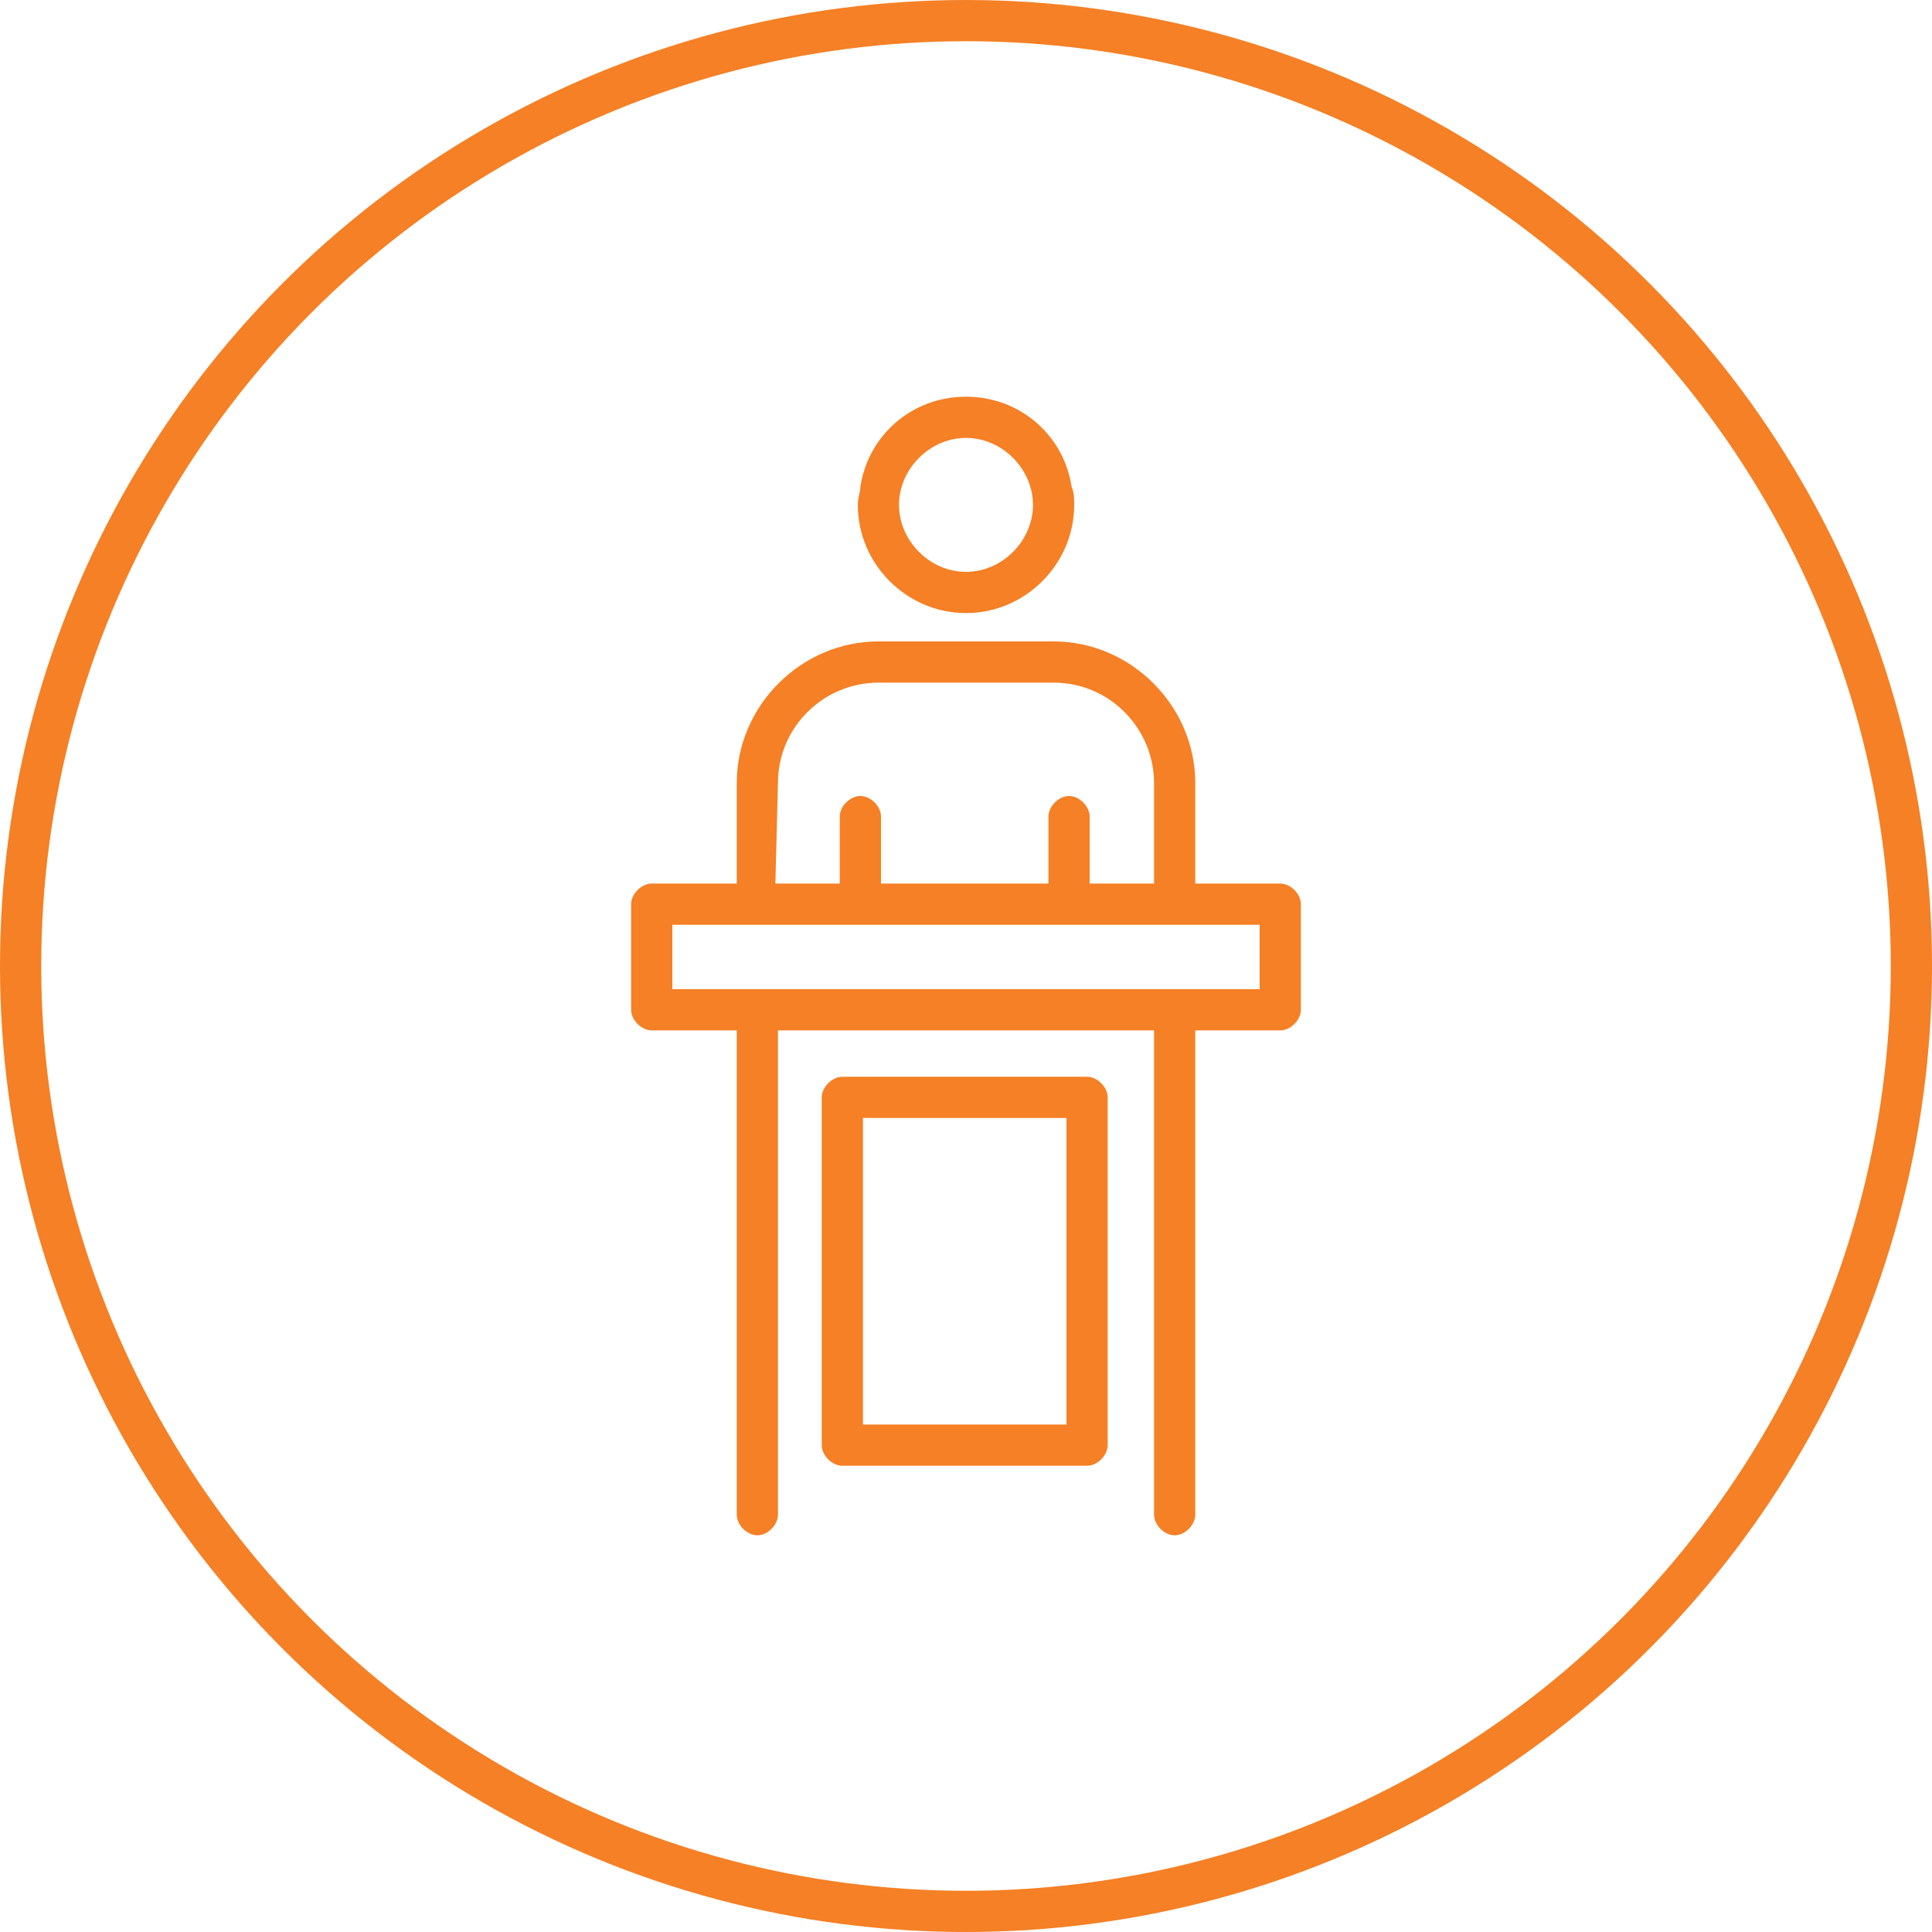
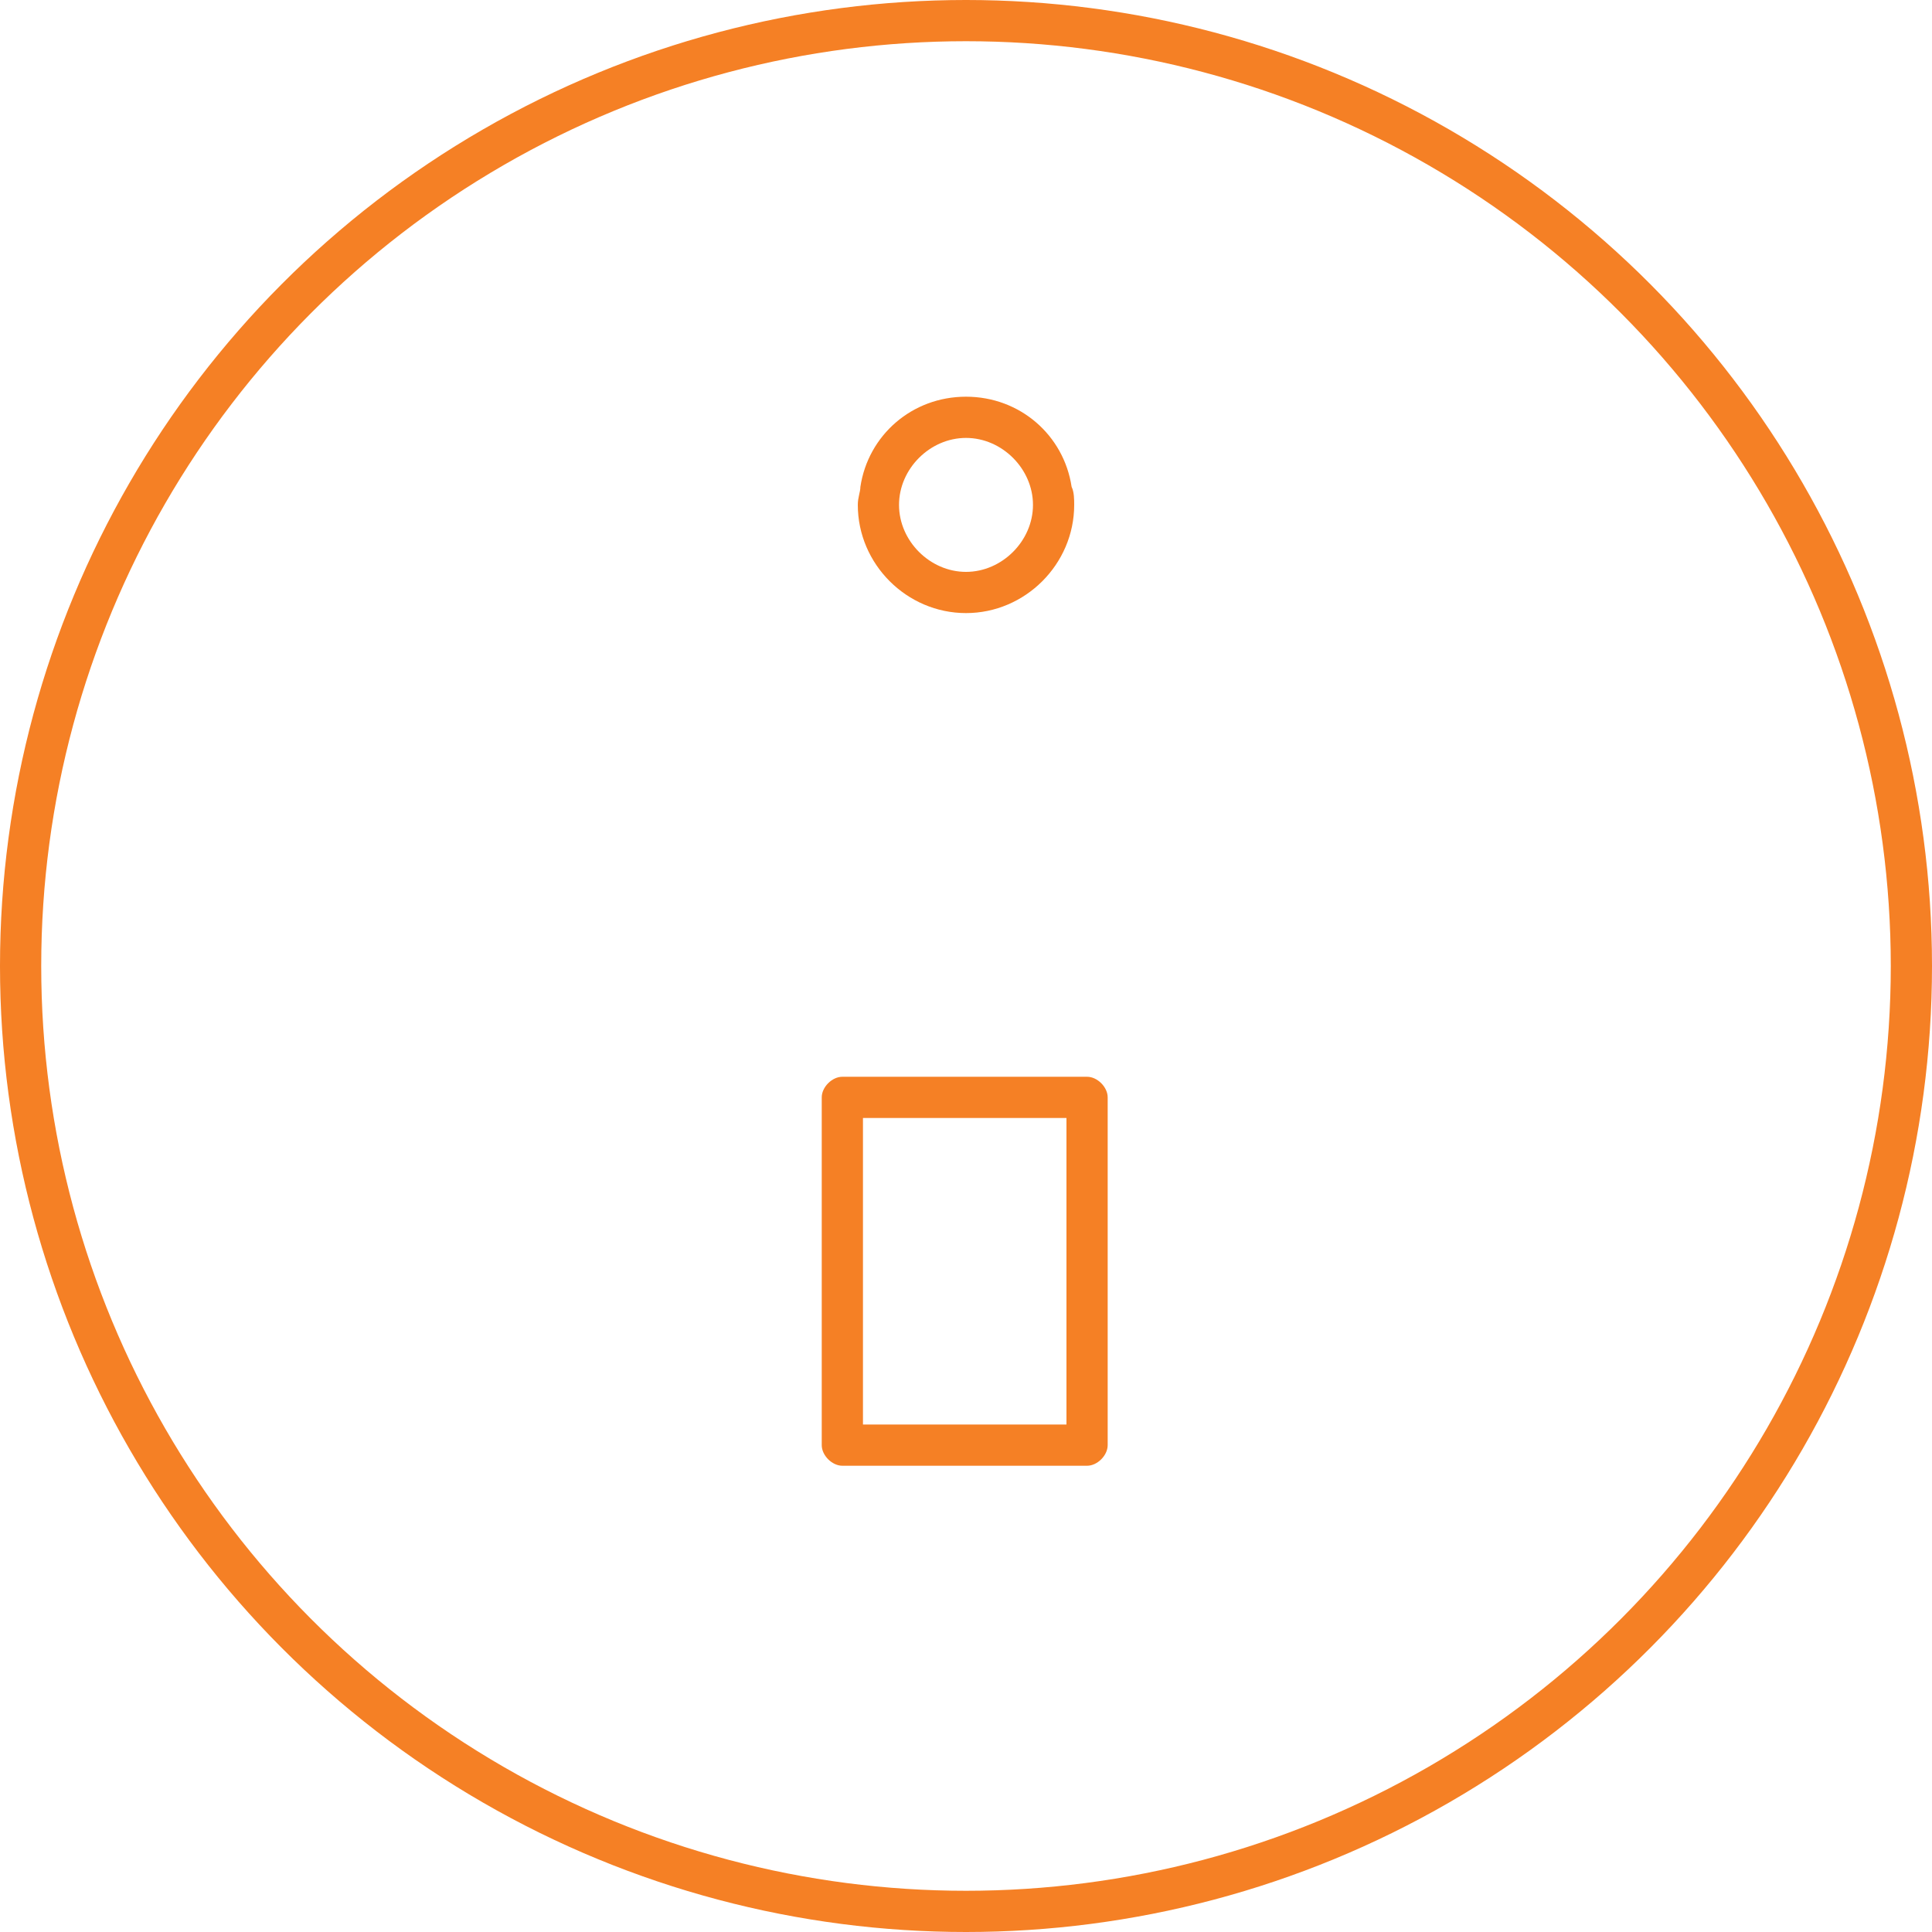
<svg xmlns="http://www.w3.org/2000/svg" version="1.1" id="Layer_1" x="0px" y="0px" width="75px" height="75px" viewBox="0 0 75 75" style="enable-background:new 0 0 75 75;" xml:space="preserve">
  <style type="text/css">
	.st0{fill:none;stroke:#F58025;stroke-width:1.6;stroke-linecap:round;stroke-linejoin:round;stroke-miterlimit:10;}
	.st1{fill:#F58025;}
</style>
  <circle class="st0" cx="37.5" cy="37.5" r="36.7" />
  <g>
    <path class="st1" d="M37.5,23.8c2.3,0,4.2-1.9,4.2-4.2c0-0.2,0-0.5-0.1-0.7c-0.3-2-2-3.5-4.1-3.5s-3.8,1.5-4.1,3.5   c0,0.2-0.1,0.4-0.1,0.7C33.3,21.9,35.2,23.8,37.5,23.8z M37.5,17c1.4,0,2.6,1.2,2.6,2.6s-1.2,2.6-2.6,2.6c-1.4,0-2.6-1.2-2.6-2.6   S36.1,17,37.5,17z" />
-     <path class="st1" d="M49.7,40c0.4,0,0.8-0.4,0.8-0.8v-4.1c0-0.4-0.4-0.8-0.8-0.8h-3.3v-3.9c0-3-2.5-5.5-5.5-5.5h-6.8   c-3,0-5.5,2.5-5.5,5.5v3.9h-3.3c-0.4,0-0.8,0.4-0.8,0.8v4.1c0,0.4,0.4,0.8,0.8,0.8h3.3v3.3v15.5c0,0.4,0.4,0.8,0.8,0.8   s0.8-0.4,0.8-0.8l0,0V40h14.6v18.8l0,0c0,0.4,0.4,0.8,0.8,0.8s0.8-0.4,0.8-0.8V43.2V40H49.7z M30.2,30.4c0-2.2,1.8-3.9,3.9-3.9h6.8   c2.2,0,3.9,1.8,3.9,3.9v3.9h-2.5v-2.6c0-0.4-0.4-0.8-0.8-0.8s-0.8,0.4-0.8,0.8v2.6h-6.5v-2.6c0-0.4-0.4-0.8-0.8-0.8   s-0.8,0.4-0.8,0.8v2.6h-2.5L30.2,30.4L30.2,30.4z M26.1,35.9h3.3h16.2h3.3v2.5h-3.3H29.4h-3.3V35.9z" />
    <path class="st1" d="M43,42.6c0-0.4-0.4-0.8-0.8-0.8h-9.5c-0.4,0-0.8,0.4-0.8,0.8v13.5c0,0.4,0.4,0.8,0.8,0.8h9.5   c0.4,0,0.8-0.4,0.8-0.8V42.6z M41.4,55.3h-7.9V43.4h7.9V55.3z" />
  </g>
</svg>